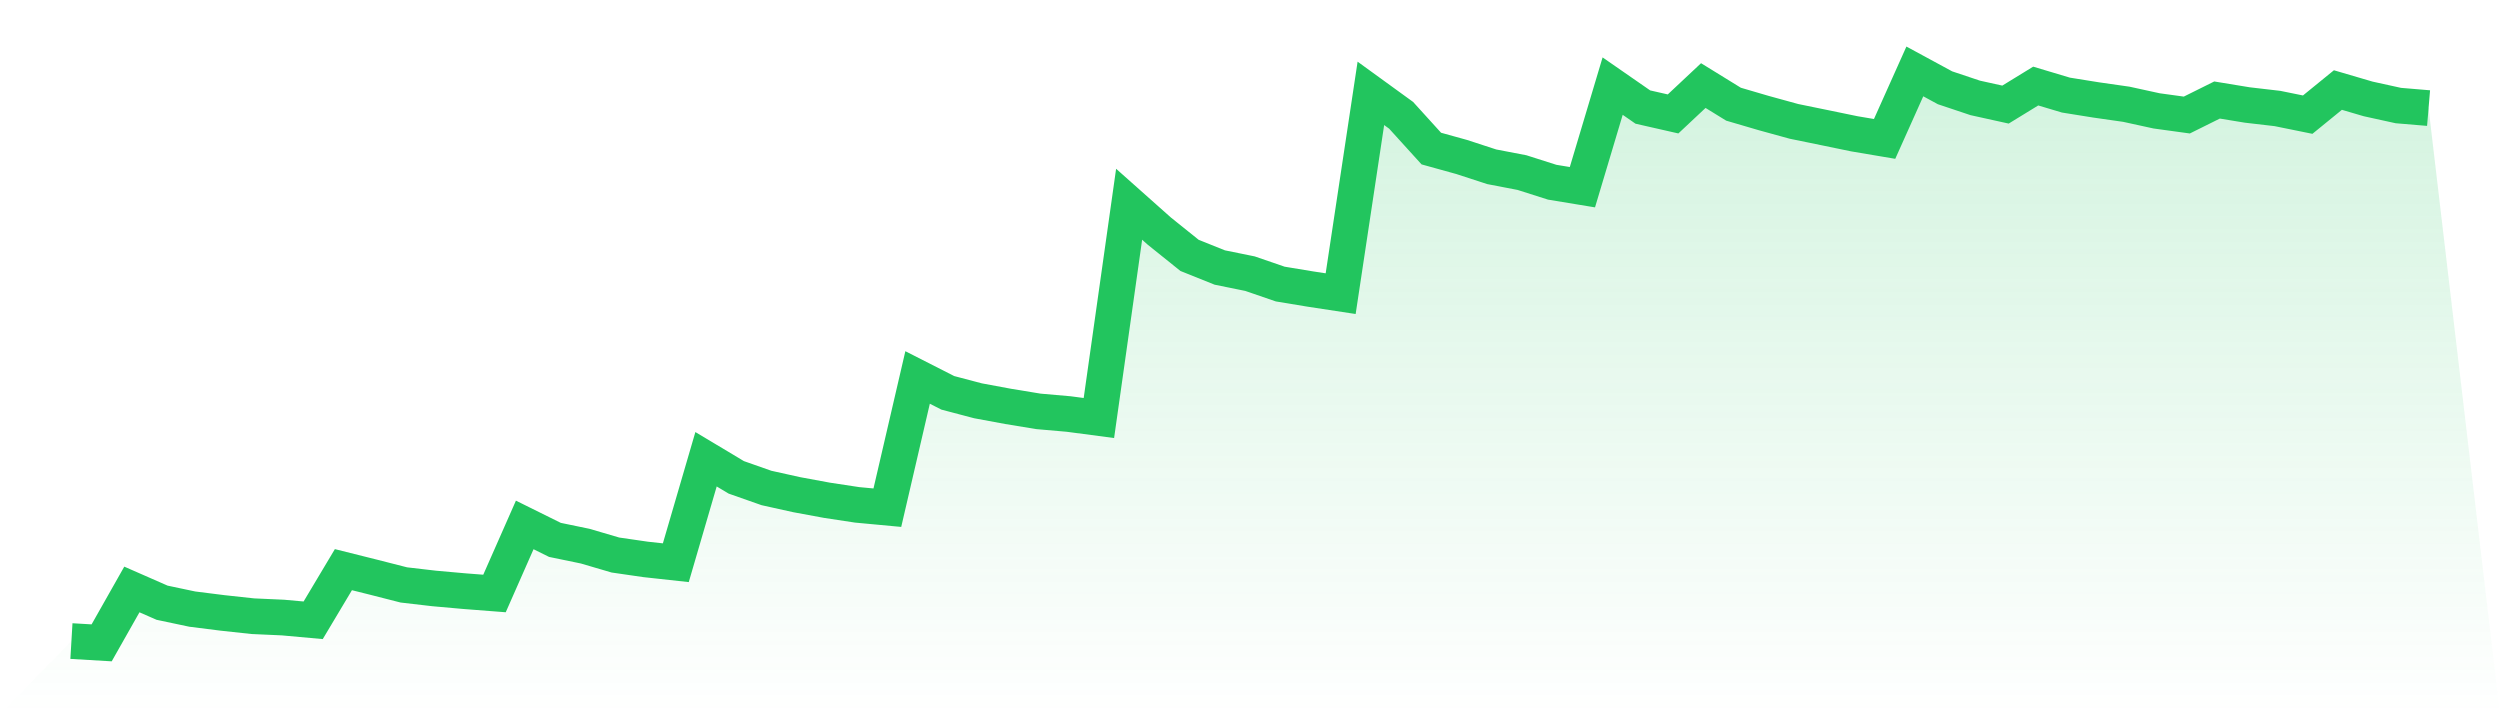
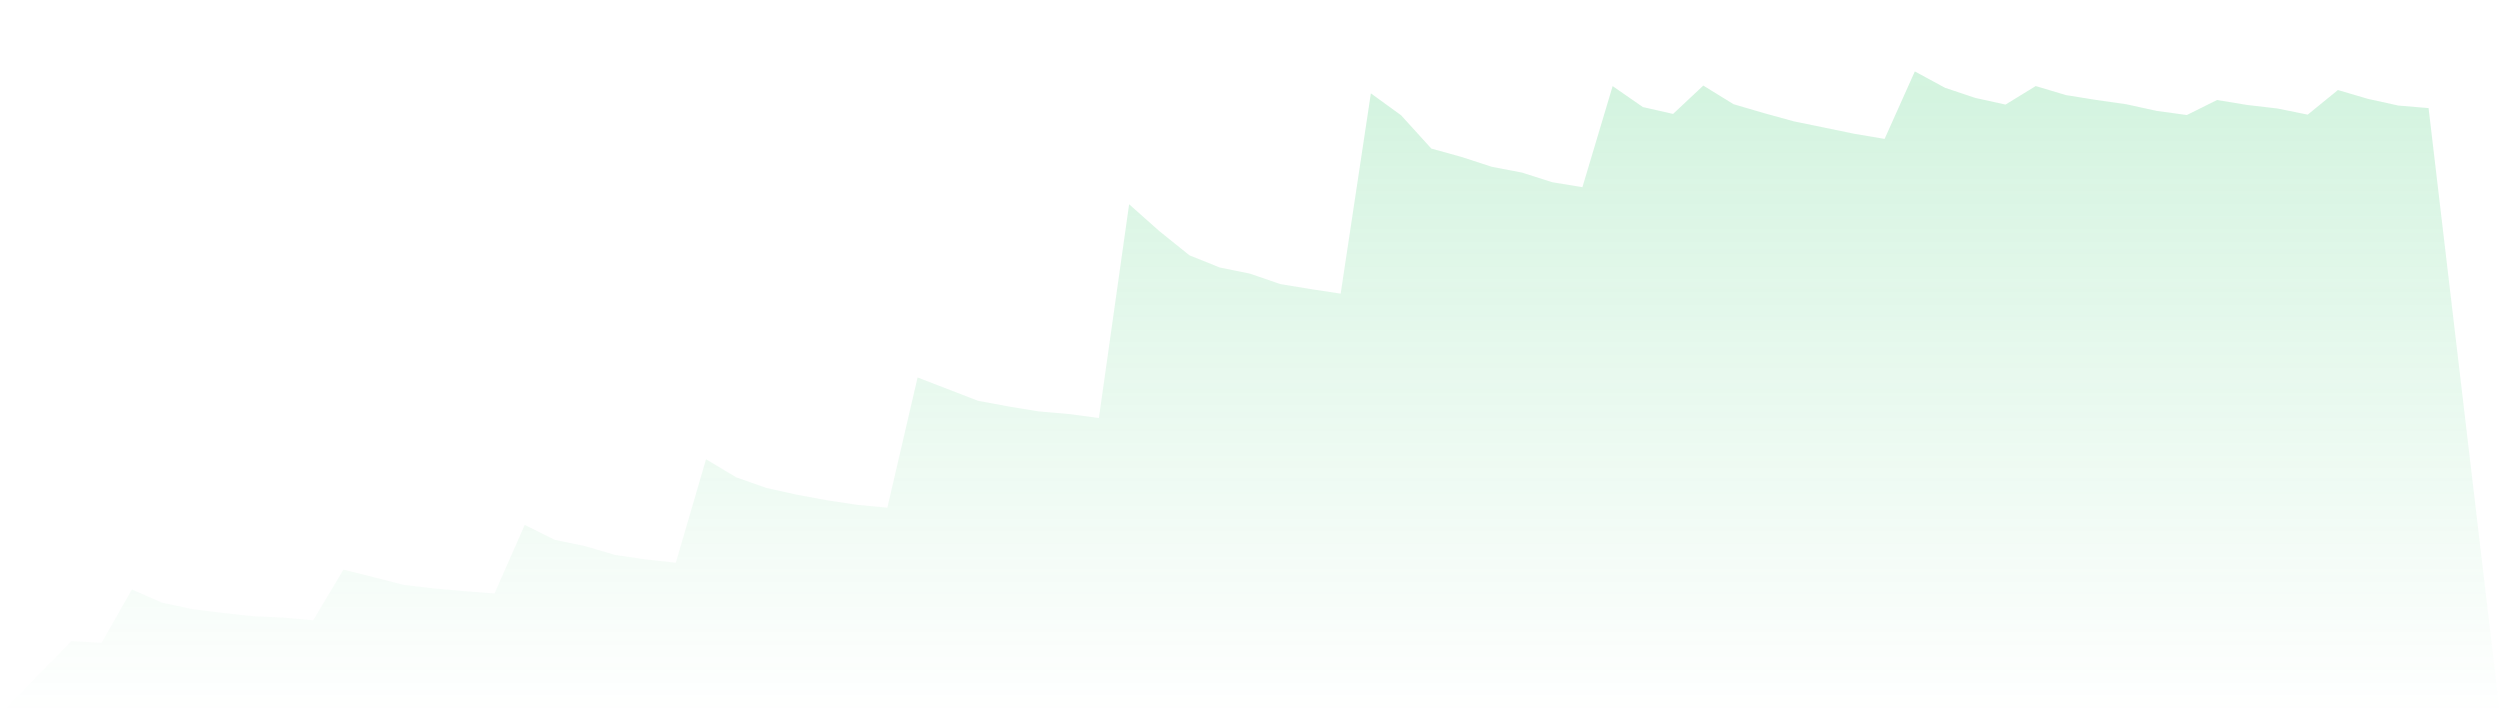
<svg xmlns="http://www.w3.org/2000/svg" viewBox="0 0 140 40">
  <defs>
    <linearGradient id="gradient" x1="0" x2="0" y1="0" y2="1">
      <stop offset="0%" stop-color="#22c55e" stop-opacity="0.2" />
      <stop offset="100%" stop-color="#22c55e" stop-opacity="0" />
    </linearGradient>
  </defs>
-   <path d="M4,35.9 L4,35.9 L5.692,36 L7.385,33.01 L9.077,33.752 L10.769,34.11 L12.462,34.323 L14.154,34.507 L15.846,34.583 L17.538,34.736 L19.231,31.901 L20.923,32.324 L22.615,32.756 L24.308,32.953 L26,33.104 L27.692,33.235 L29.385,29.396 L31.077,30.234 L32.769,30.584 L34.462,31.081 L36.154,31.327 L37.846,31.512 L39.538,25.718 L41.231,26.732 L42.923,27.327 L44.615,27.702 L46.308,28.015 L48,28.272 L49.692,28.43 L51.385,21.138 L53.077,21.999 L54.769,22.445 L56.462,22.759 L58.154,23.037 L59.846,23.185 L61.538,23.409 L63.231,11.438 L64.923,12.943 L66.615,14.302 L68.308,14.981 L70,15.325 L71.692,15.907 L73.385,16.187 L75.077,16.445 L76.769,5.228 L78.462,6.456 L80.154,8.32 L81.846,8.789 L83.538,9.34 L85.231,9.665 L86.923,10.204 L88.615,10.483 L90.308,4.822 L92,5.995 L93.692,6.38 L95.385,4.792 L97.077,5.835 L98.769,6.331 L100.462,6.797 L102.154,7.144 L103.846,7.493 L105.538,7.779 L107.231,4 L108.923,4.917 L110.615,5.483 L112.308,5.857 L114,4.819 L115.692,5.325 L117.385,5.597 L119.077,5.839 L120.769,6.209 L122.462,6.442 L124.154,5.601 L125.846,5.879 L127.538,6.076 L129.231,6.42 L130.923,5.042 L132.615,5.539 L134.308,5.911 L136,6.053 L140,40 L0,40 z" fill="url(#gradient)" />
-   <path d="M4,35.9 L4,35.9 L5.692,36 L7.385,33.01 L9.077,33.752 L10.769,34.11 L12.462,34.323 L14.154,34.507 L15.846,34.583 L17.538,34.736 L19.231,31.901 L20.923,32.324 L22.615,32.756 L24.308,32.953 L26,33.104 L27.692,33.235 L29.385,29.396 L31.077,30.234 L32.769,30.584 L34.462,31.081 L36.154,31.327 L37.846,31.512 L39.538,25.718 L41.231,26.732 L42.923,27.327 L44.615,27.702 L46.308,28.015 L48,28.272 L49.692,28.43 L51.385,21.138 L53.077,21.999 L54.769,22.445 L56.462,22.759 L58.154,23.037 L59.846,23.185 L61.538,23.409 L63.231,11.438 L64.923,12.943 L66.615,14.302 L68.308,14.981 L70,15.325 L71.692,15.907 L73.385,16.187 L75.077,16.445 L76.769,5.228 L78.462,6.456 L80.154,8.32 L81.846,8.789 L83.538,9.34 L85.231,9.665 L86.923,10.204 L88.615,10.483 L90.308,4.822 L92,5.995 L93.692,6.38 L95.385,4.792 L97.077,5.835 L98.769,6.331 L100.462,6.797 L102.154,7.144 L103.846,7.493 L105.538,7.779 L107.231,4 L108.923,4.917 L110.615,5.483 L112.308,5.857 L114,4.819 L115.692,5.325 L117.385,5.597 L119.077,5.839 L120.769,6.209 L122.462,6.442 L124.154,5.601 L125.846,5.879 L127.538,6.076 L129.231,6.42 L130.923,5.042 L132.615,5.539 L134.308,5.911 L136,6.053" fill="none" stroke="#22c55e" stroke-width="2" />
+   <path d="M4,35.9 L4,35.9 L5.692,36 L7.385,33.01 L9.077,33.752 L10.769,34.11 L12.462,34.323 L14.154,34.507 L15.846,34.583 L17.538,34.736 L19.231,31.901 L20.923,32.324 L22.615,32.756 L24.308,32.953 L26,33.104 L27.692,33.235 L29.385,29.396 L31.077,30.234 L32.769,30.584 L34.462,31.081 L36.154,31.327 L37.846,31.512 L39.538,25.718 L41.231,26.732 L42.923,27.327 L44.615,27.702 L46.308,28.015 L48,28.272 L49.692,28.43 L51.385,21.138 L54.769,22.445 L56.462,22.759 L58.154,23.037 L59.846,23.185 L61.538,23.409 L63.231,11.438 L64.923,12.943 L66.615,14.302 L68.308,14.981 L70,15.325 L71.692,15.907 L73.385,16.187 L75.077,16.445 L76.769,5.228 L78.462,6.456 L80.154,8.32 L81.846,8.789 L83.538,9.34 L85.231,9.665 L86.923,10.204 L88.615,10.483 L90.308,4.822 L92,5.995 L93.692,6.38 L95.385,4.792 L97.077,5.835 L98.769,6.331 L100.462,6.797 L102.154,7.144 L103.846,7.493 L105.538,7.779 L107.231,4 L108.923,4.917 L110.615,5.483 L112.308,5.857 L114,4.819 L115.692,5.325 L117.385,5.597 L119.077,5.839 L120.769,6.209 L122.462,6.442 L124.154,5.601 L125.846,5.879 L127.538,6.076 L129.231,6.42 L130.923,5.042 L132.615,5.539 L134.308,5.911 L136,6.053 L140,40 L0,40 z" fill="url(#gradient)" />
</svg>